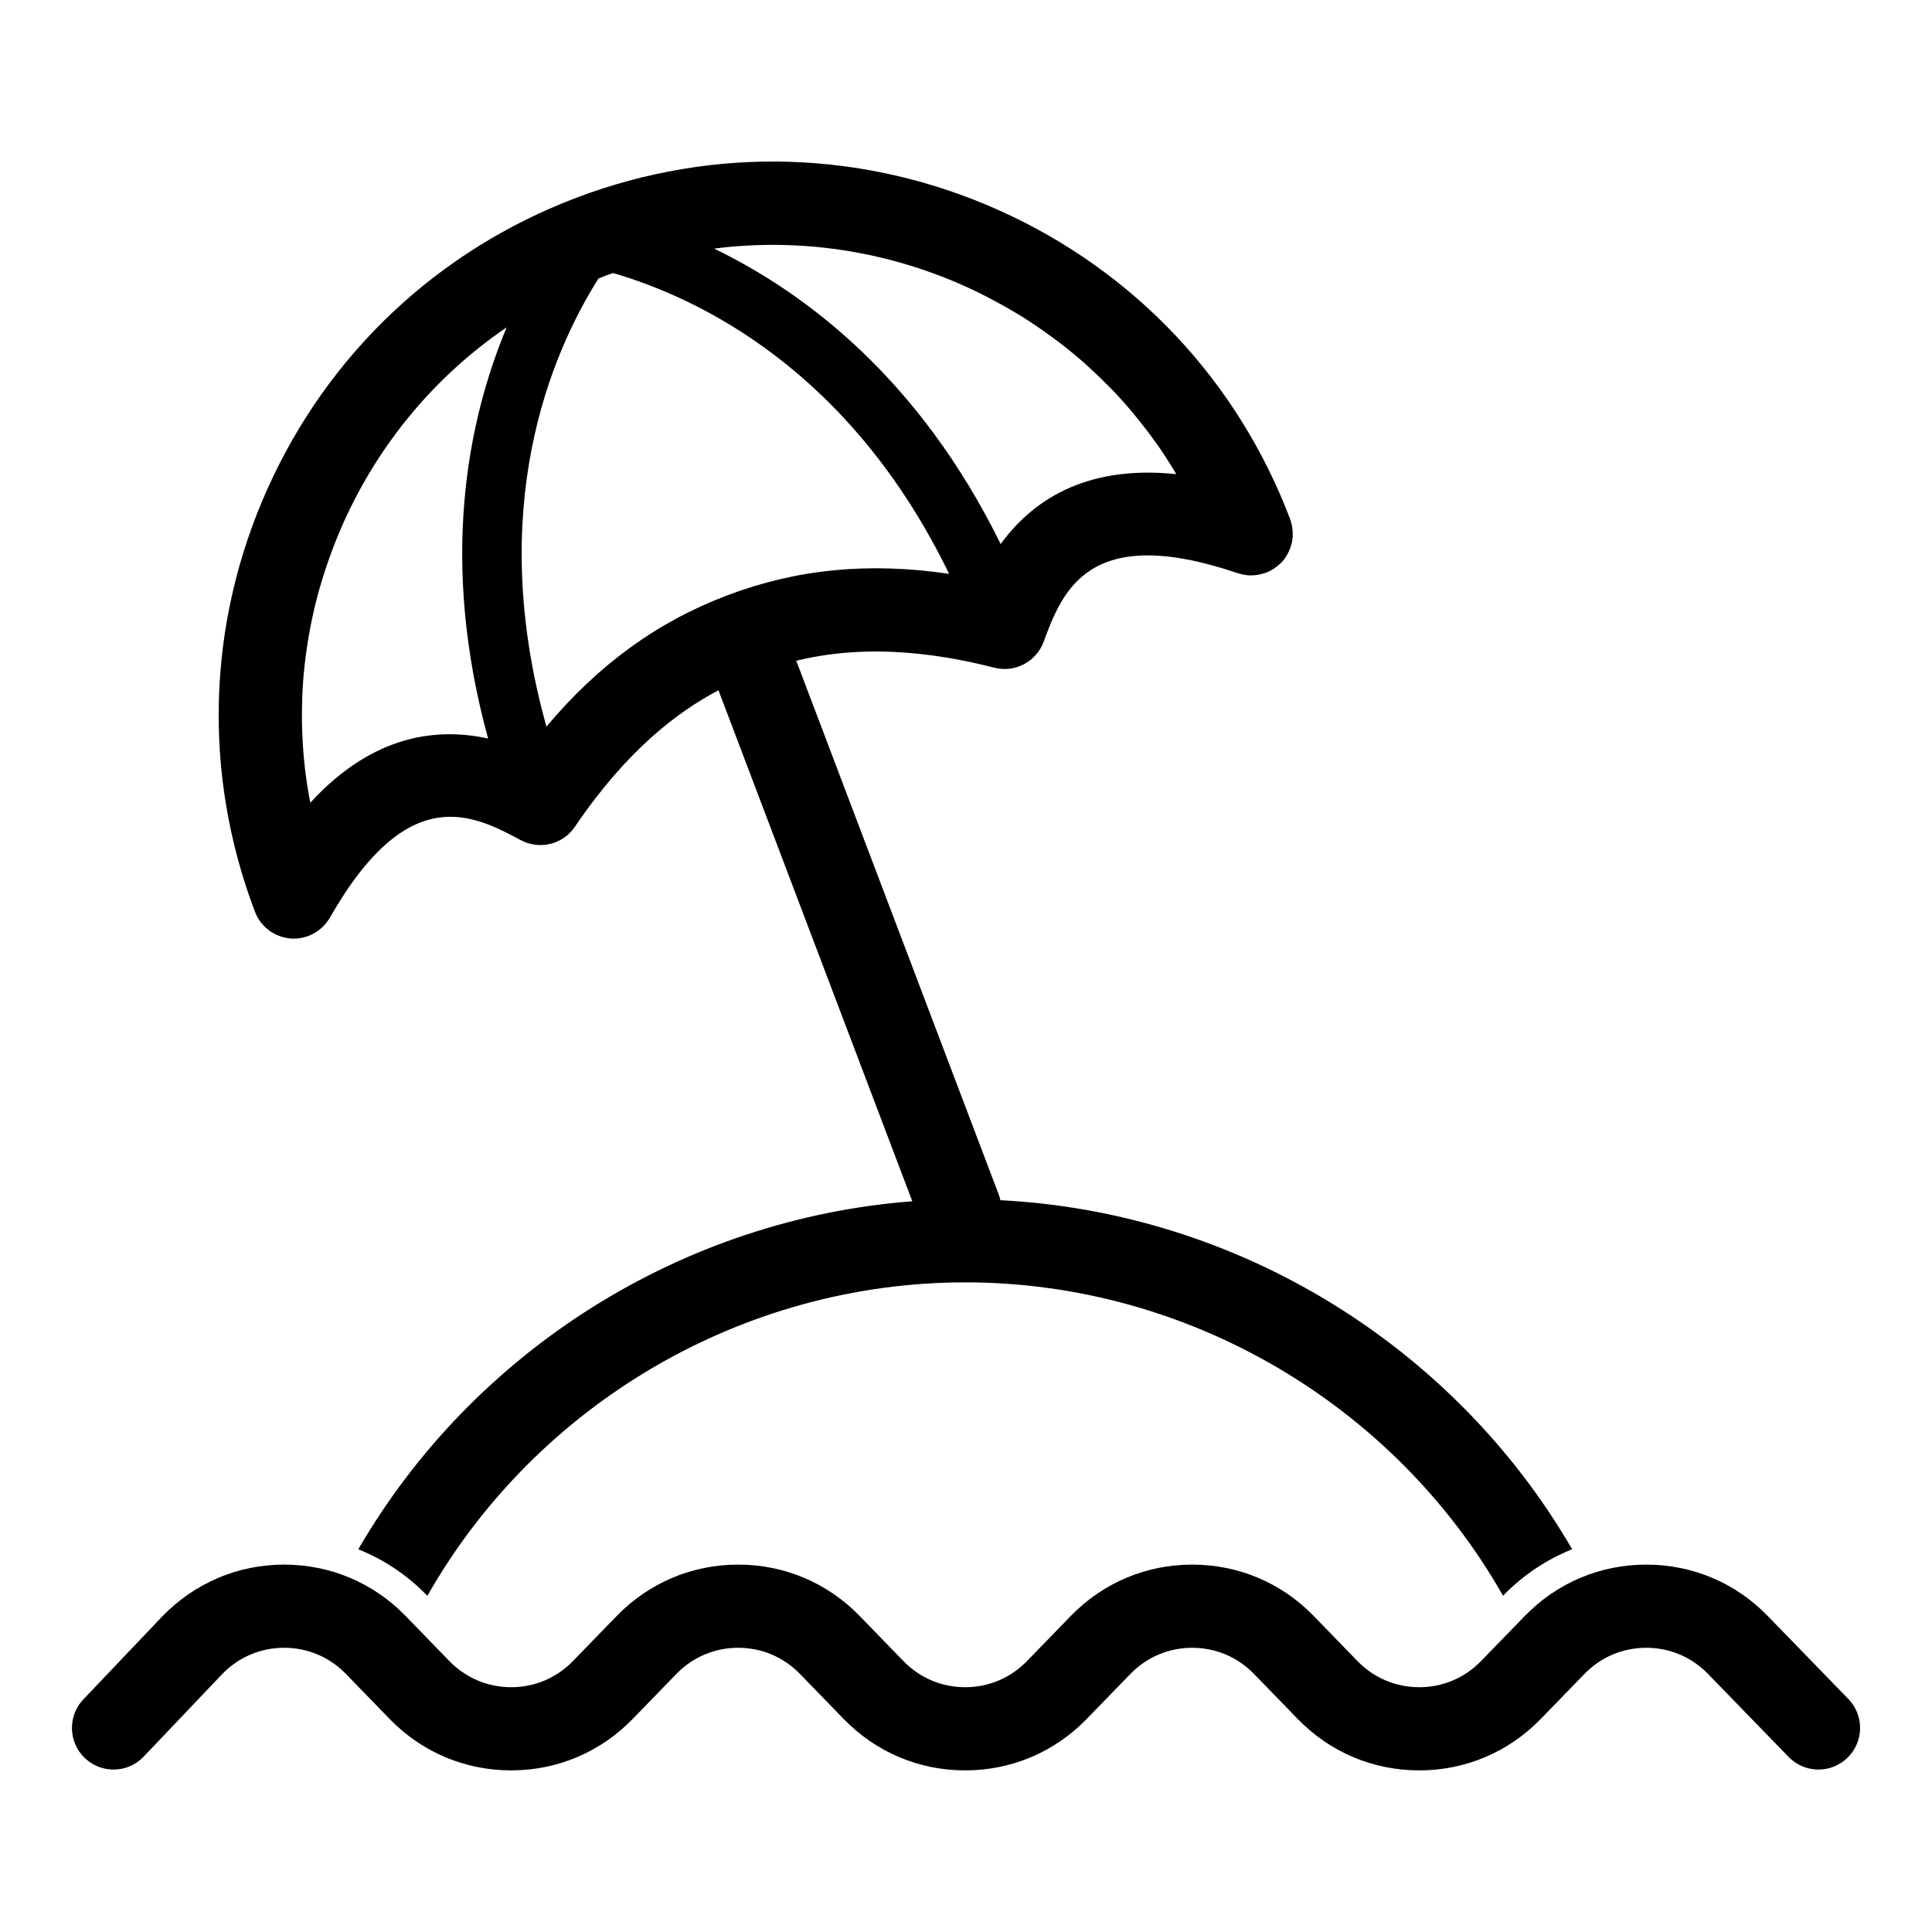
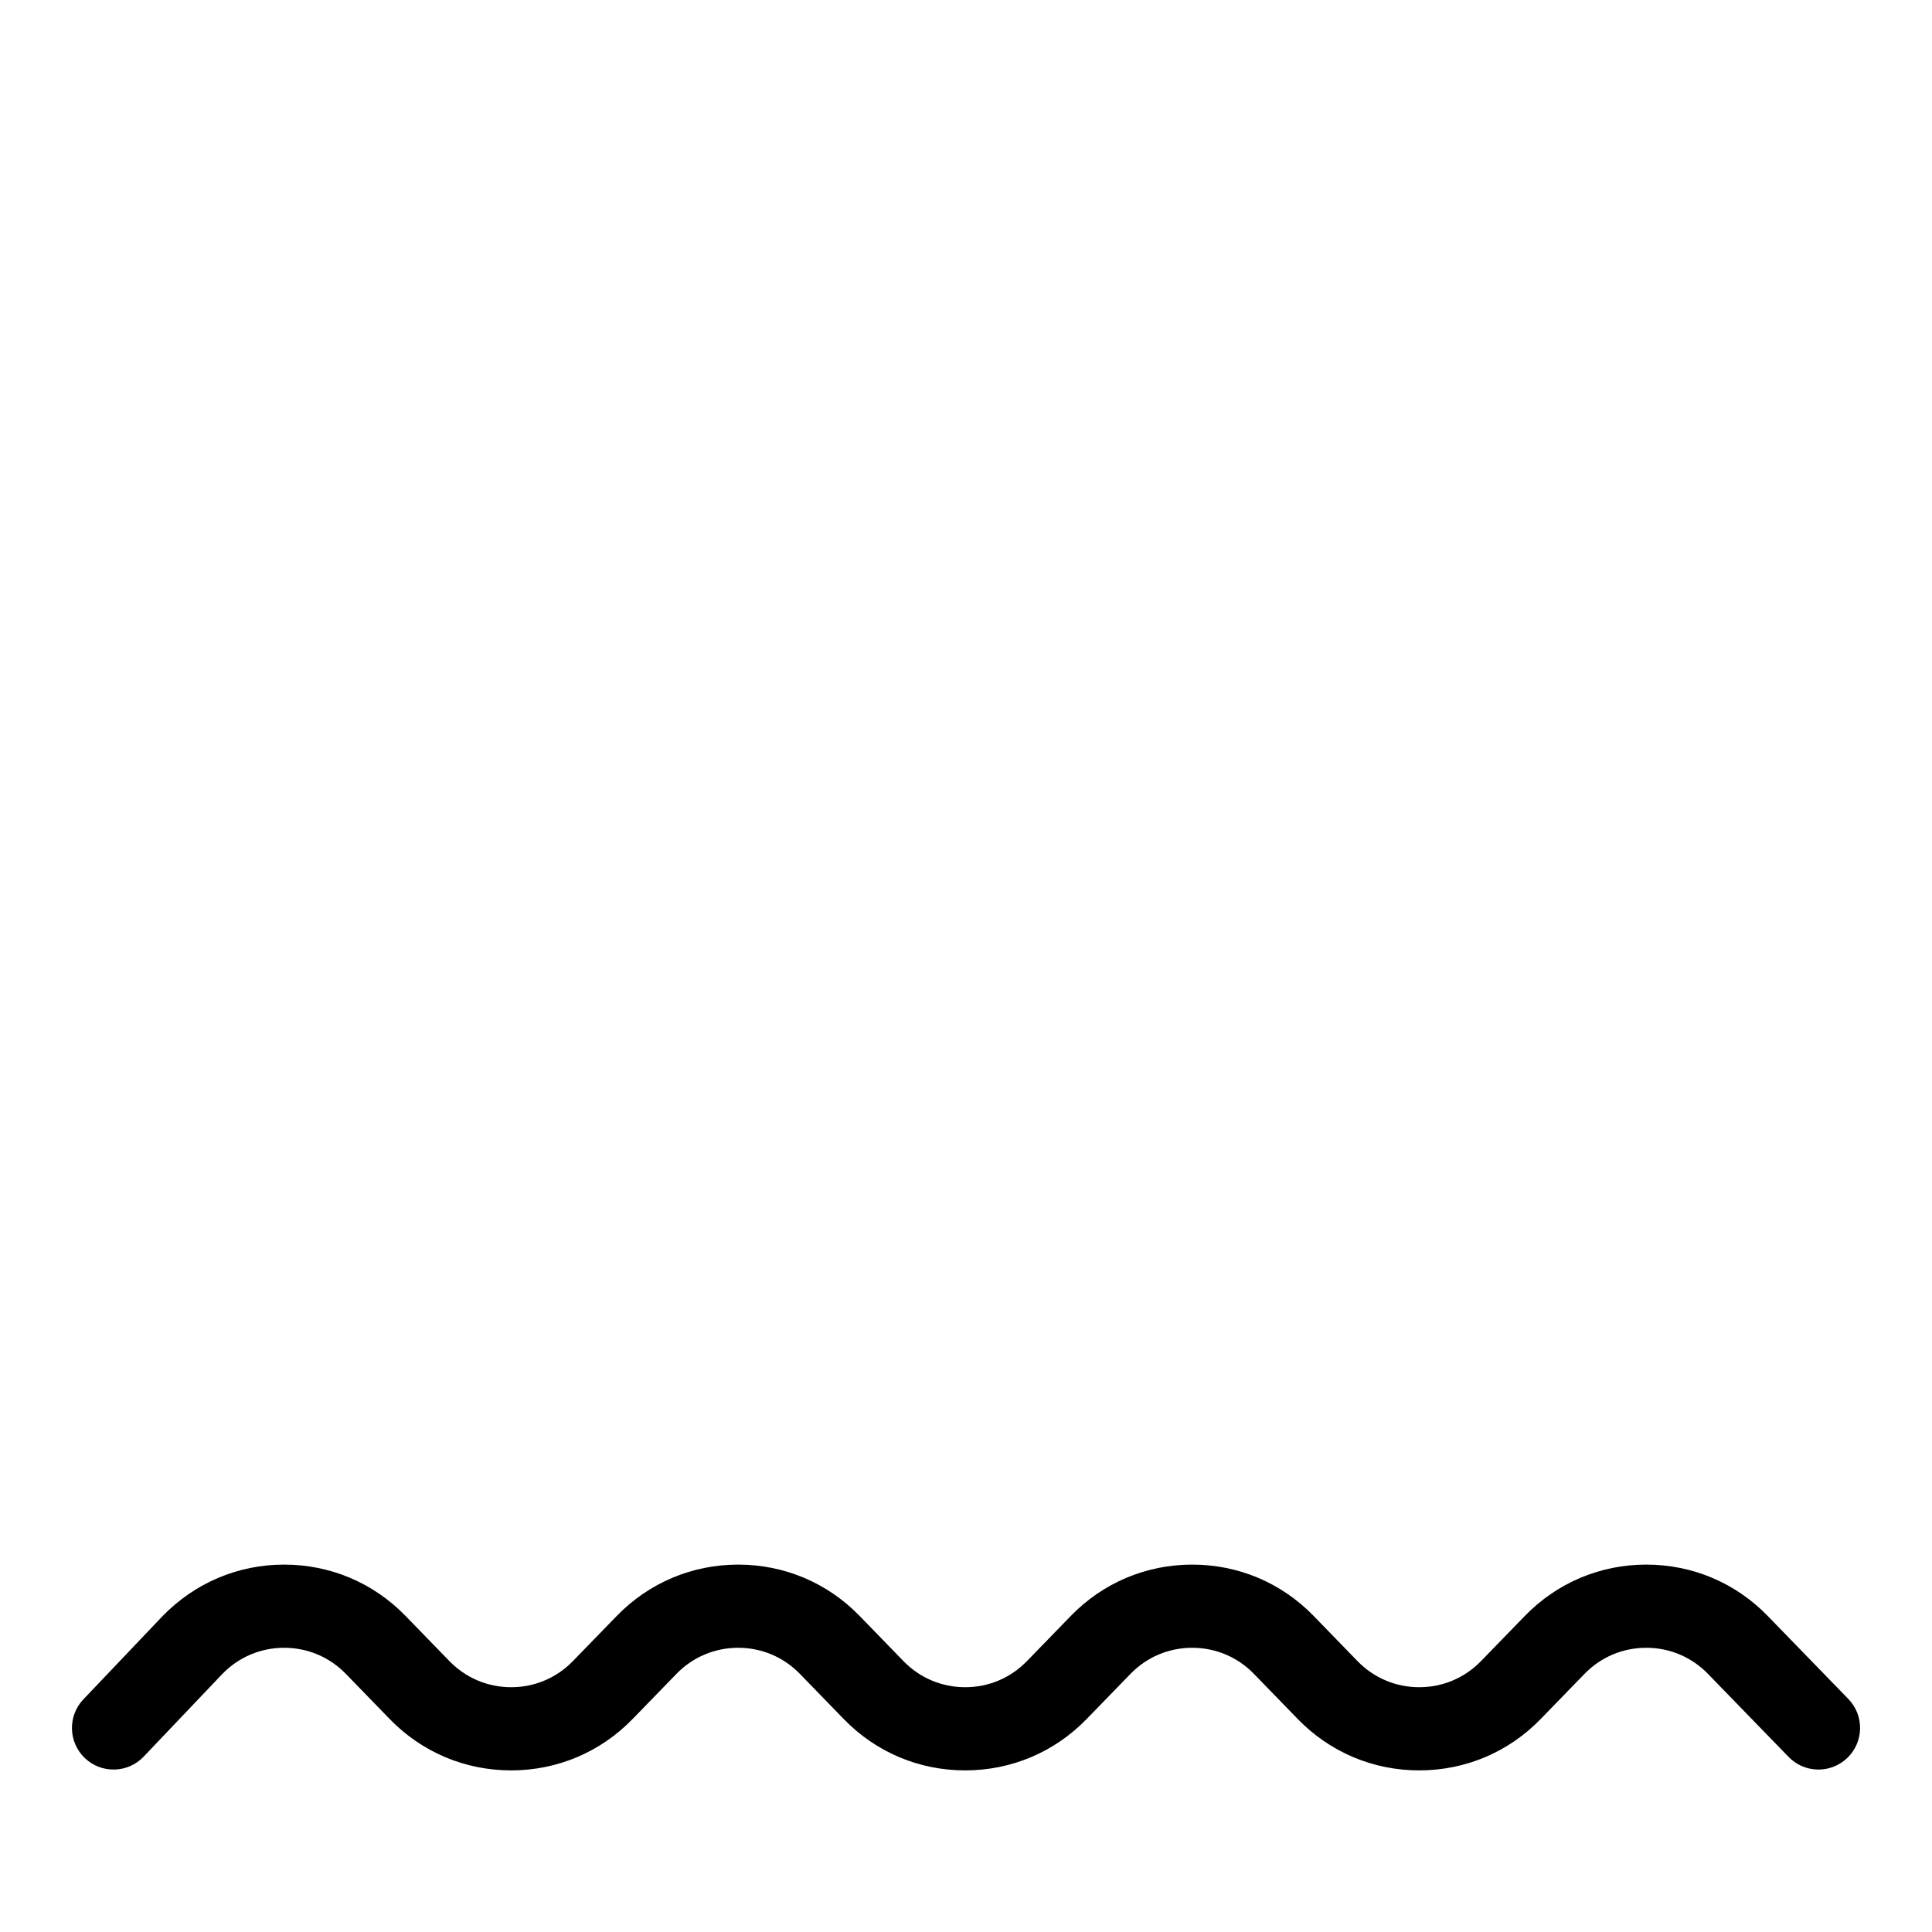
<svg xmlns="http://www.w3.org/2000/svg" fill="#000000" width="800px" height="800px" version="1.1" viewBox="144 144 512 512">
  <g>
-     <path d="m212.26 387.13c0.105 0.188 0.234 0.359 0.348 0.539 0.176 0.273 0.348 0.551 0.547 0.805 0.152 0.195 0.32 0.371 0.484 0.555 0.195 0.219 0.383 0.438 0.594 0.641 0.176 0.172 0.367 0.32 0.555 0.48 0.223 0.188 0.445 0.371 0.684 0.543 0.191 0.137 0.391 0.258 0.59 0.383 0.254 0.156 0.512 0.312 0.785 0.449 0.203 0.105 0.41 0.195 0.617 0.285 0.281 0.121 0.559 0.234 0.852 0.332 0.219 0.074 0.445 0.137 0.668 0.203 0.285 0.078 0.57 0.145 0.863 0.199 0.246 0.047 0.492 0.082 0.738 0.109 0.137 0.016 0.273 0.051 0.414 0.062 0.285 0.023 0.57 0.035 0.855 0.035h0.004c0.594 0 1.176-0.062 1.758-0.156 0.168-0.027 0.332-0.066 0.5-0.102 0.453-0.094 0.902-0.219 1.336-0.371 0.105-0.035 0.211-0.047 0.312-0.09 0.047-0.02 0.086-0.047 0.133-0.066 0.594-0.234 1.16-0.52 1.699-0.852 0.145-0.09 0.281-0.188 0.418-0.281 0.426-0.285 0.824-0.602 1.211-0.945 0.105-0.098 0.223-0.188 0.328-0.289 0.434-0.426 0.832-0.891 1.195-1.387 0.098-0.133 0.18-0.273 0.27-0.41 0.137-0.207 0.285-0.402 0.414-0.621 20.758-36.414 38.008-27.23 50.609-20.52 4.977 2.644 11.148 1.113 14.305-3.551 13.699-20.23 27.164-30.438 38.055-36.184l51.367 135.42c-60.879 4.668-116.18 39.445-146.82 92.227 6.746 2.707 12.926 6.797 18.16 12.184l0.148 0.152c28.887-50.832 83.574-83.07 142.54-83.07 58.957 0 113.64 32.234 142.53 83.055l0.137-0.141c5.234-5.394 11.422-9.48 18.176-12.188-31.434-54.129-88.801-89.309-151.52-92.5-0.098-0.367-0.156-0.734-0.293-1.094l-53.809-141.87c11.961-2.918 28.805-4.215 52.477 1.844 5.461 1.402 11.094-1.551 13.062-6.828 4.981-13.375 11.797-31.691 51.488-18.207 0.223 0.074 0.453 0.117 0.684 0.18 0.188 0.051 0.367 0.105 0.559 0.145 0.613 0.133 1.234 0.227 1.852 0.25 0.09 0.004 0.176-0.008 0.266-0.008 0.559 0.008 1.109-0.027 1.66-0.102 0.199-0.027 0.398-0.062 0.594-0.102 0.543-0.105 1.078-0.246 1.598-0.43 0.082-0.027 0.164-0.035 0.246-0.066 0.023-0.008 0.043-0.023 0.066-0.031 0.602-0.234 1.176-0.527 1.734-0.867 0.168-0.102 0.324-0.215 0.484-0.32 0.387-0.266 0.754-0.555 1.113-0.867 0.148-0.133 0.301-0.258 0.441-0.398 0.059-0.059 0.121-0.105 0.18-0.16 0.383-0.398 0.727-0.82 1.043-1.258 0.055-0.074 0.09-0.152 0.141-0.23 0.309-0.457 0.578-0.934 0.812-1.426 0.082-0.172 0.152-0.34 0.223-0.512 0.188-0.449 0.344-0.914 0.469-1.383 0.039-0.152 0.094-0.301 0.129-0.461 0.137-0.605 0.219-1.219 0.25-1.844 0.008-0.16-0.004-0.324-0.004-0.488 0.004-0.492-0.027-0.984-0.09-1.477-0.023-0.195-0.051-0.387-0.09-0.582-0.121-0.641-0.273-1.285-0.512-1.91-13.895-36.641-41.23-65.672-76.965-81.754-35.738-16.074-75.594-17.285-112.23-3.387-36.637 13.902-65.672 41.238-81.75 76.973s-17.281 75.594-3.387 112.23c0.203 0.52 0.441 1.016 0.707 1.496zm187.62-167.21c2.629 1.18 5.184 2.477 7.699 3.824 0.582 0.312 1.168 0.625 1.746 0.945 2.453 1.359 4.863 2.777 7.203 4.285 0.301 0.191 0.586 0.402 0.887 0.598 2.121 1.391 4.18 2.852 6.199 4.363 0.492 0.367 0.988 0.73 1.477 1.105 2.172 1.68 4.293 3.418 6.34 5.231 0.398 0.348 0.777 0.715 1.168 1.07 1.801 1.633 3.551 3.32 5.254 5.059 0.367 0.375 0.742 0.738 1.105 1.117 1.887 1.977 3.699 4.019 5.449 6.117 0.398 0.477 0.781 0.961 1.168 1.441 1.578 1.949 3.106 3.941 4.562 5.988 0.203 0.285 0.422 0.562 0.625 0.852 1.582 2.262 3.074 4.59 4.508 6.965 0.152 0.258 0.305 0.52 0.461 0.777-24.824-2.582-38.621 7.668-46.543 18.516-21.508-43.734-51.586-66.508-75.945-78.293 22.504-2.859 45.422 0.496 66.637 10.039zm-97.289-2.094c0.641-0.254 1.273-0.535 1.922-0.781s1.305-0.453 1.957-0.688c22.641 6.586 62.781 25.609 89.055 79.719-21.367-3.152-40.402-1.277-58.859 5.723-18.457 7.004-33.953 18.23-47.852 34.754-16.227-57.926 1.199-98.781 13.777-118.73zm-78.547 113.14c0.012-0.559 0.016-1.113 0.039-1.672 0.062-1.836 0.156-3.668 0.301-5.496 0-0.008 0-0.012 0.004-0.02 0.145-1.82 0.344-3.641 0.57-5.453 0.07-0.559 0.152-1.113 0.23-1.664 0.18-1.305 0.383-2.606 0.605-3.902 0.102-0.594 0.203-1.195 0.316-1.789 0.262-1.398 0.547-2.793 0.859-4.18 0.094-0.426 0.18-0.852 0.277-1.277 0.418-1.793 0.879-3.578 1.375-5.356 0.121-0.426 0.254-0.852 0.383-1.273 0.398-1.371 0.82-2.734 1.27-4.094 0.195-0.59 0.398-1.172 0.598-1.758 0.434-1.258 0.895-2.508 1.371-3.758 0.203-0.539 0.402-1.078 0.617-1.613 0.691-1.746 1.418-3.481 2.191-5.203 9.543-21.215 24.477-38.922 43.215-51.711-10.418 24.973-17.824 61.969-4.914 108.97-13.121-2.859-30.246-1.371-47.117 17.008-0.105-0.551-0.223-1.102-0.32-1.652-0.105-0.605-0.215-1.207-0.312-1.812-0.23-1.414-0.43-2.832-0.609-4.246-0.055-0.418-0.117-0.836-0.168-1.258-0.211-1.828-0.383-3.652-0.512-5.481-0.031-0.434-0.043-0.867-0.074-1.309-0.086-1.414-0.148-2.824-0.188-4.238-0.016-0.605-0.023-1.211-0.031-1.812-0.016-1.328-0.004-2.641 0.023-3.953z" />
    <path d="m633.83 594.25-21.375-22.012c-8.516-8.773-19.945-13.602-32.176-13.602-12.234 0-23.66 4.832-32.176 13.602l-11.625 11.973c-4.332 4.461-10.145 6.918-16.363 6.918s-12.031-2.457-16.363-6.918l-11.625-11.973c-8.516-8.773-19.945-13.602-32.176-13.602-12.234 0-23.66 4.832-32.176 13.602l-11.625 11.973c-4.332 4.461-10.145 6.918-16.359 6.918-6.223 0-12.031-2.457-16.363-6.918l-11.625-11.973c-8.516-8.773-19.945-13.602-32.176-13.602-12.234 0-23.656 4.832-32.176 13.602l-11.629 11.973c-4.332 4.461-10.141 6.918-16.359 6.918s-12.027-2.457-16.363-6.918l-11.625-11.973c-8.52-8.773-19.949-13.602-32.176-13.602-12.23 0-23.656 4.832-32.254 13.688l-20.941 22.012c-4.199 4.41-4.019 11.383 0.387 15.582 4.41 4.191 11.383 4.023 15.582-0.391l20.863-21.93c4.332-4.461 10.141-6.918 16.359-6.918 6.223 0 12.031 2.457 16.363 6.918l11.625 11.973c8.52 8.773 19.949 13.602 32.176 13.602 12.23 0 23.656-4.832 32.176-13.602l11.625-11.973c4.332-4.461 10.145-6.918 16.363-6.918s12.027 2.457 16.359 6.918l11.625 11.973c8.516 8.773 19.945 13.602 32.176 13.602 12.23 0 23.656-4.832 32.176-13.602l11.625-11.973c4.332-4.461 10.145-6.918 16.363-6.918s12.027 2.457 16.359 6.918l11.625 11.973c8.516 8.773 19.949 13.602 32.176 13.602 12.23 0 23.66-4.832 32.176-13.602l11.625-11.973c4.332-4.461 10.145-6.918 16.363-6.918s12.027 2.457 16.359 6.918l21.375 22.012c4.242 4.371 11.215 4.461 15.582 0.227 4.379-4.242 4.481-11.223 0.242-15.586z" />
  </g>
</svg>